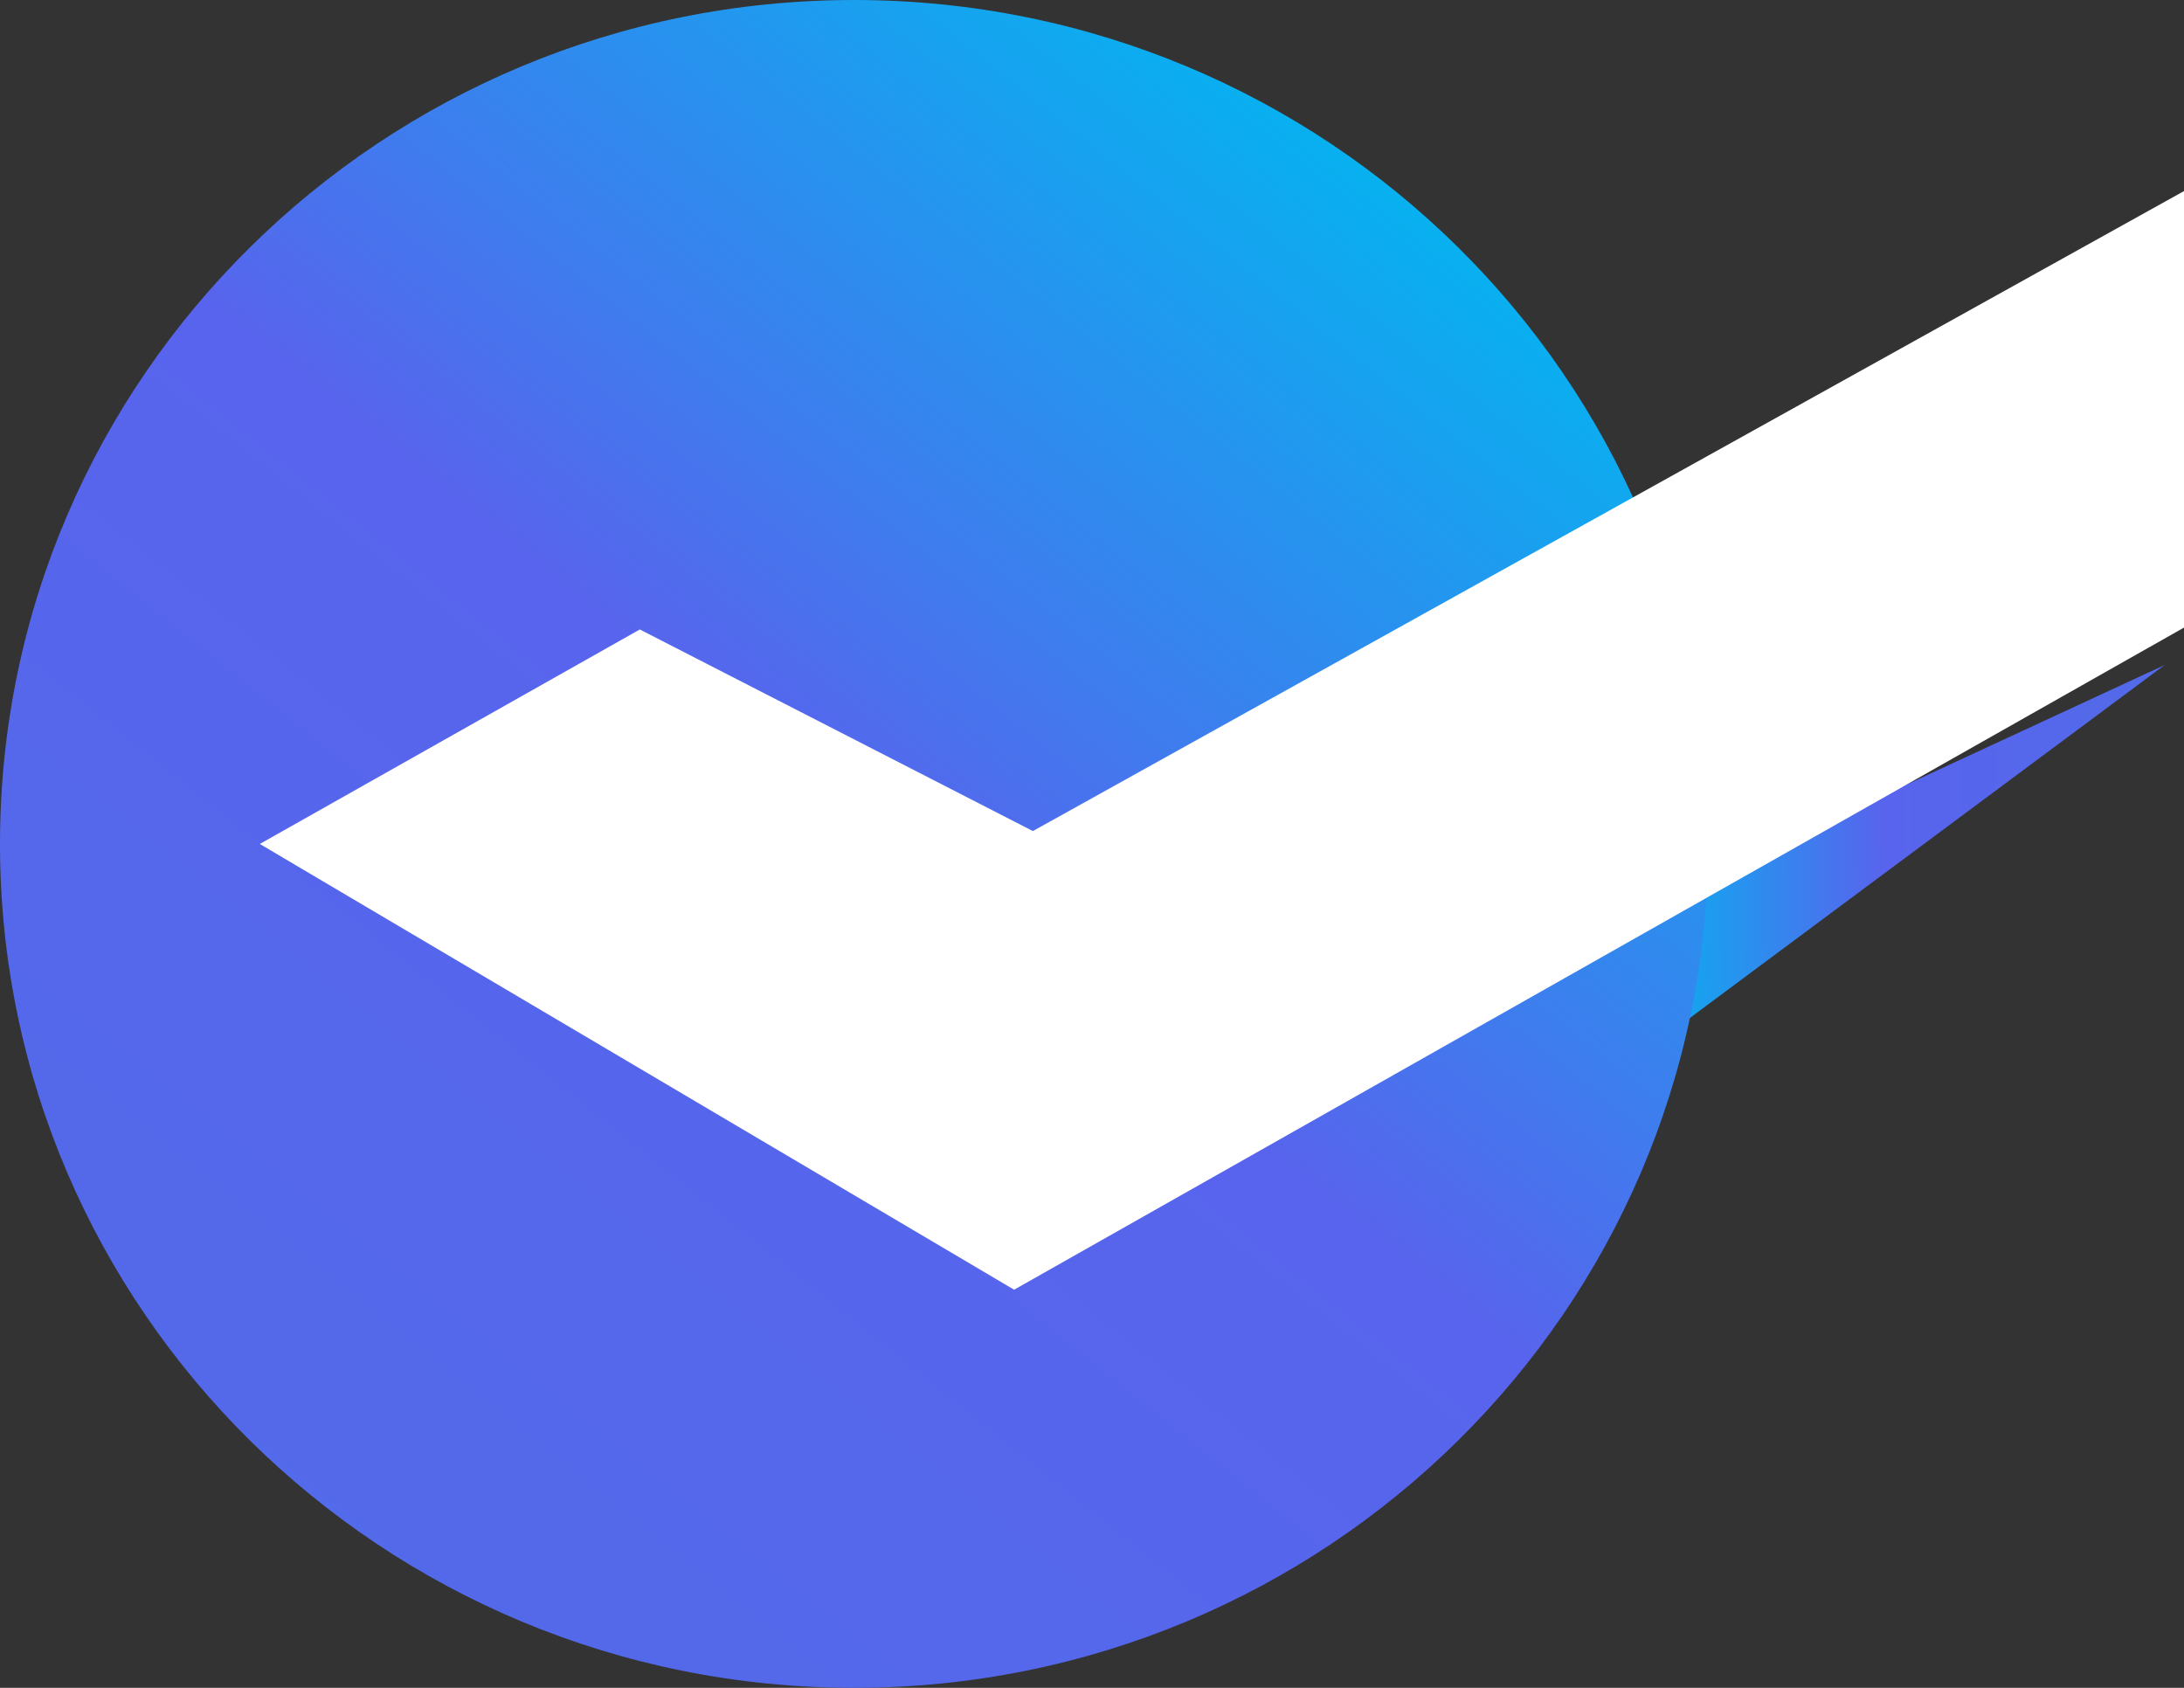
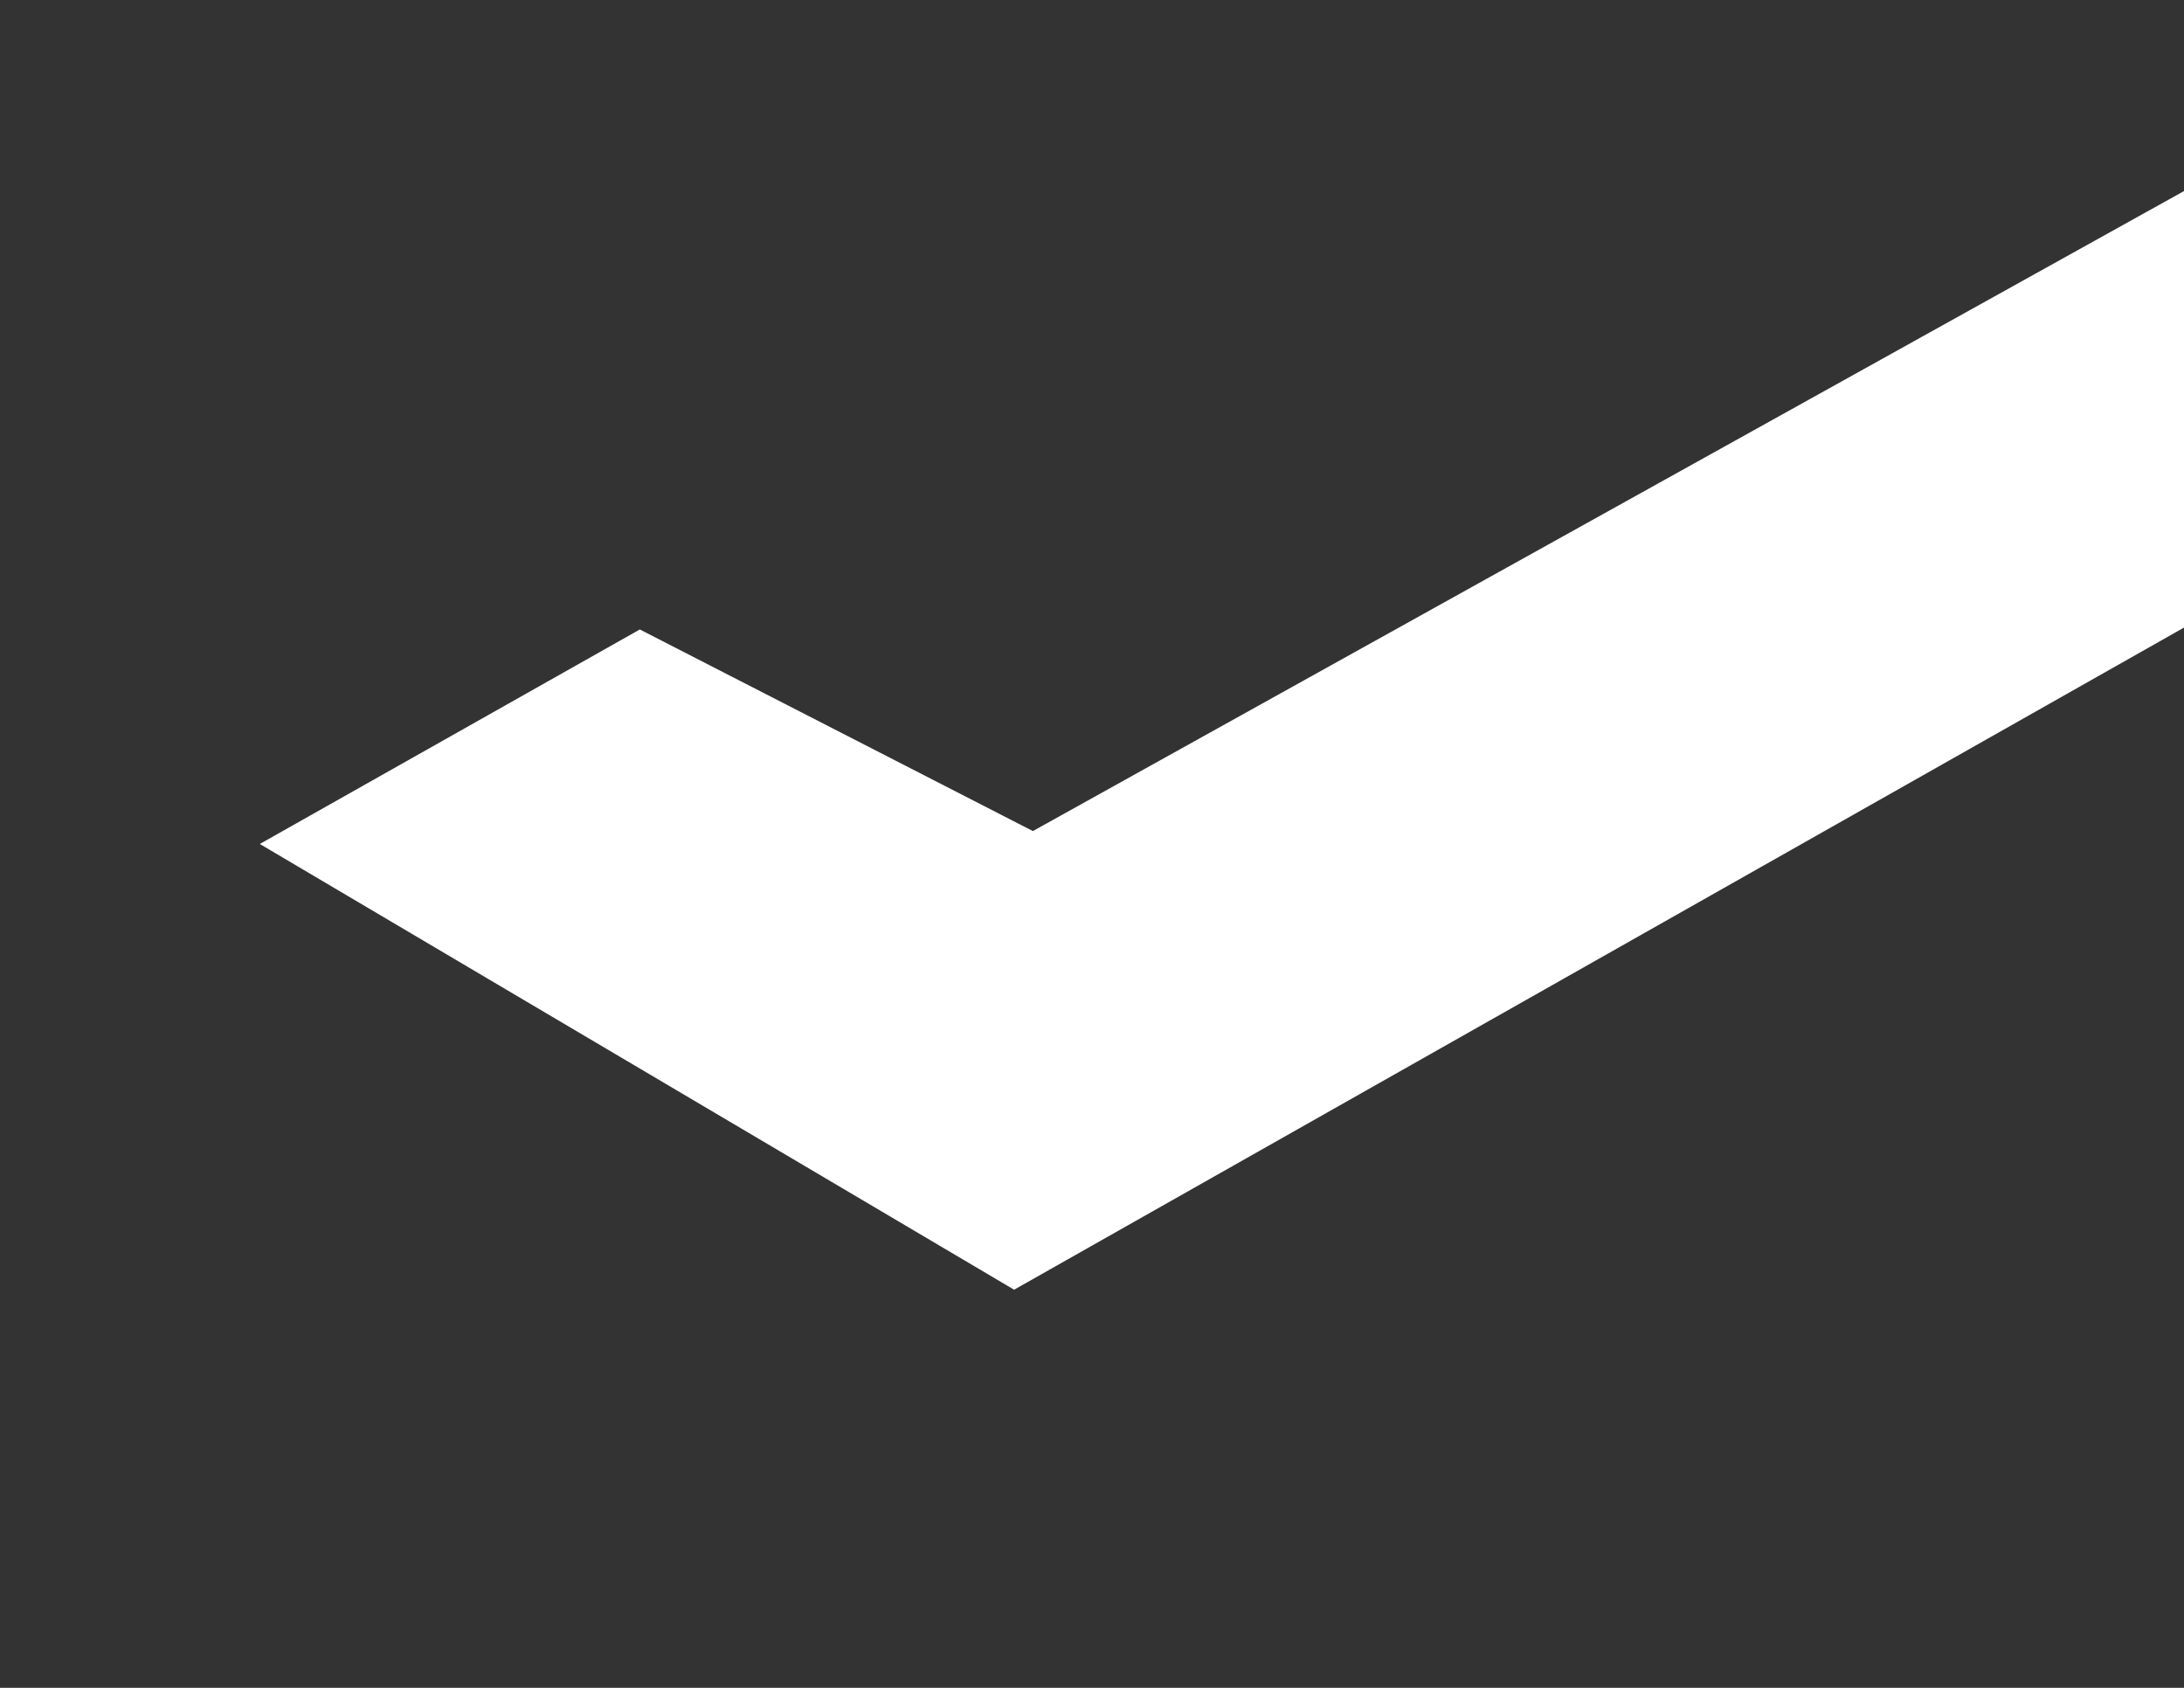
<svg xmlns="http://www.w3.org/2000/svg" width="44" height="34" viewBox="0 0 44 34" fill="none">
  <rect x="0" y="0" width="44" height="34" fill="#333333" stroke="none" />
-   <path d="M32.68 18.46L43.612 13.395L33.964 20.566L32.68 18.46Z" fill="url(#paint0_linear_343_3)" />
-   <path d="M17.206 34C26.709 34 34.412 26.389 34.412 17C34.412 7.611 26.709 0 17.206 0C7.703 0 0 7.611 0 17C0 26.389 7.703 34 17.206 34Z" fill="url(#paint1_linear_343_3)" />
  <path d="M12.89 12.68C15.529 14.034 18.169 15.387 20.809 16.741C28.539 12.444 36.27 8.147 44 3.849C44 6.779 44 9.711 44 12.642C36.143 17.088 28.288 21.534 20.431 25.98C15.365 22.987 10.3 19.994 5.234 17.001C7.787 15.561 10.339 14.12 12.89 12.68Z" fill="white" />
  <defs>
    <linearGradient id="paint0_linear_343_3" x1="32.671" y1="17.021" x2="44.271" y2="16.942" gradientUnits="userSpaceOnUse">
      <stop stop-color="#00B8F0" />
      <stop offset="0.455" stop-color="#5864ED" />
      <stop offset="1" stop-color="#526BE9" />
    </linearGradient>
    <linearGradient id="paint1_linear_343_3" x1="29.043" y1="2.579" x2="3.876" y2="33.987" gradientUnits="userSpaceOnUse">
      <stop stop-color="#00B8F0" />
      <stop offset="0.455" stop-color="#5864ED" />
      <stop offset="1" stop-color="#526BE9" />
    </linearGradient>
  </defs>
</svg>